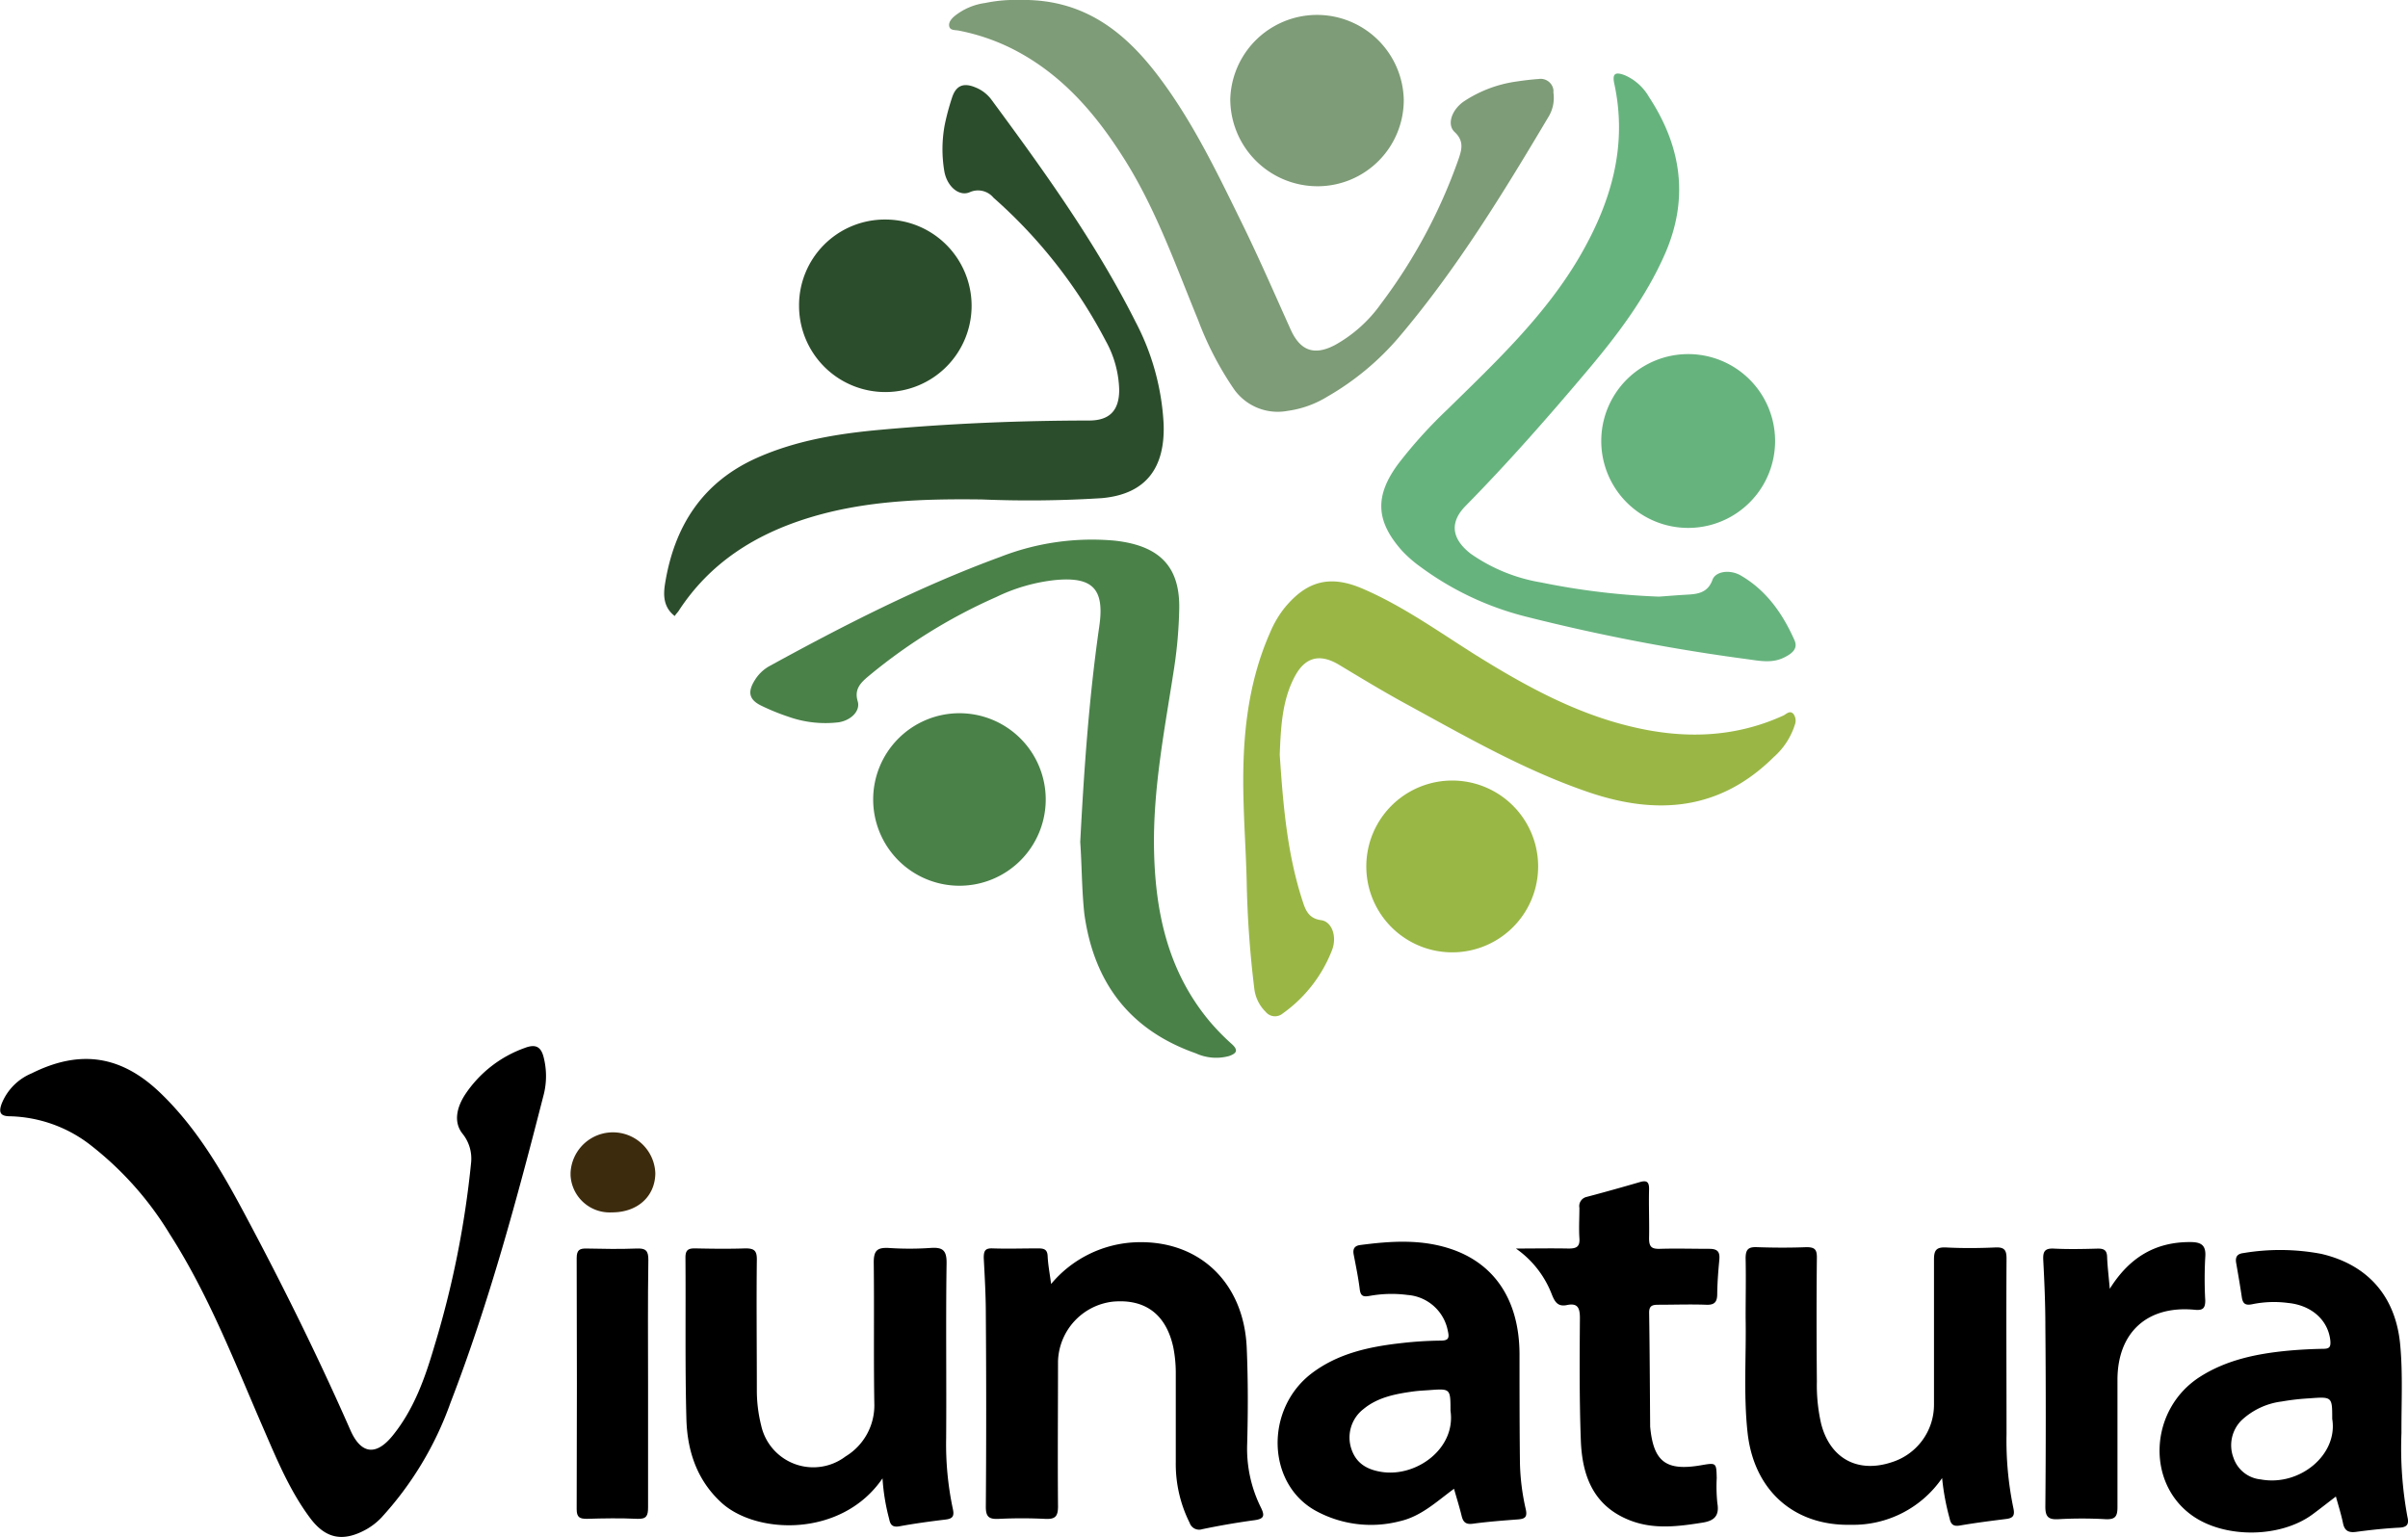
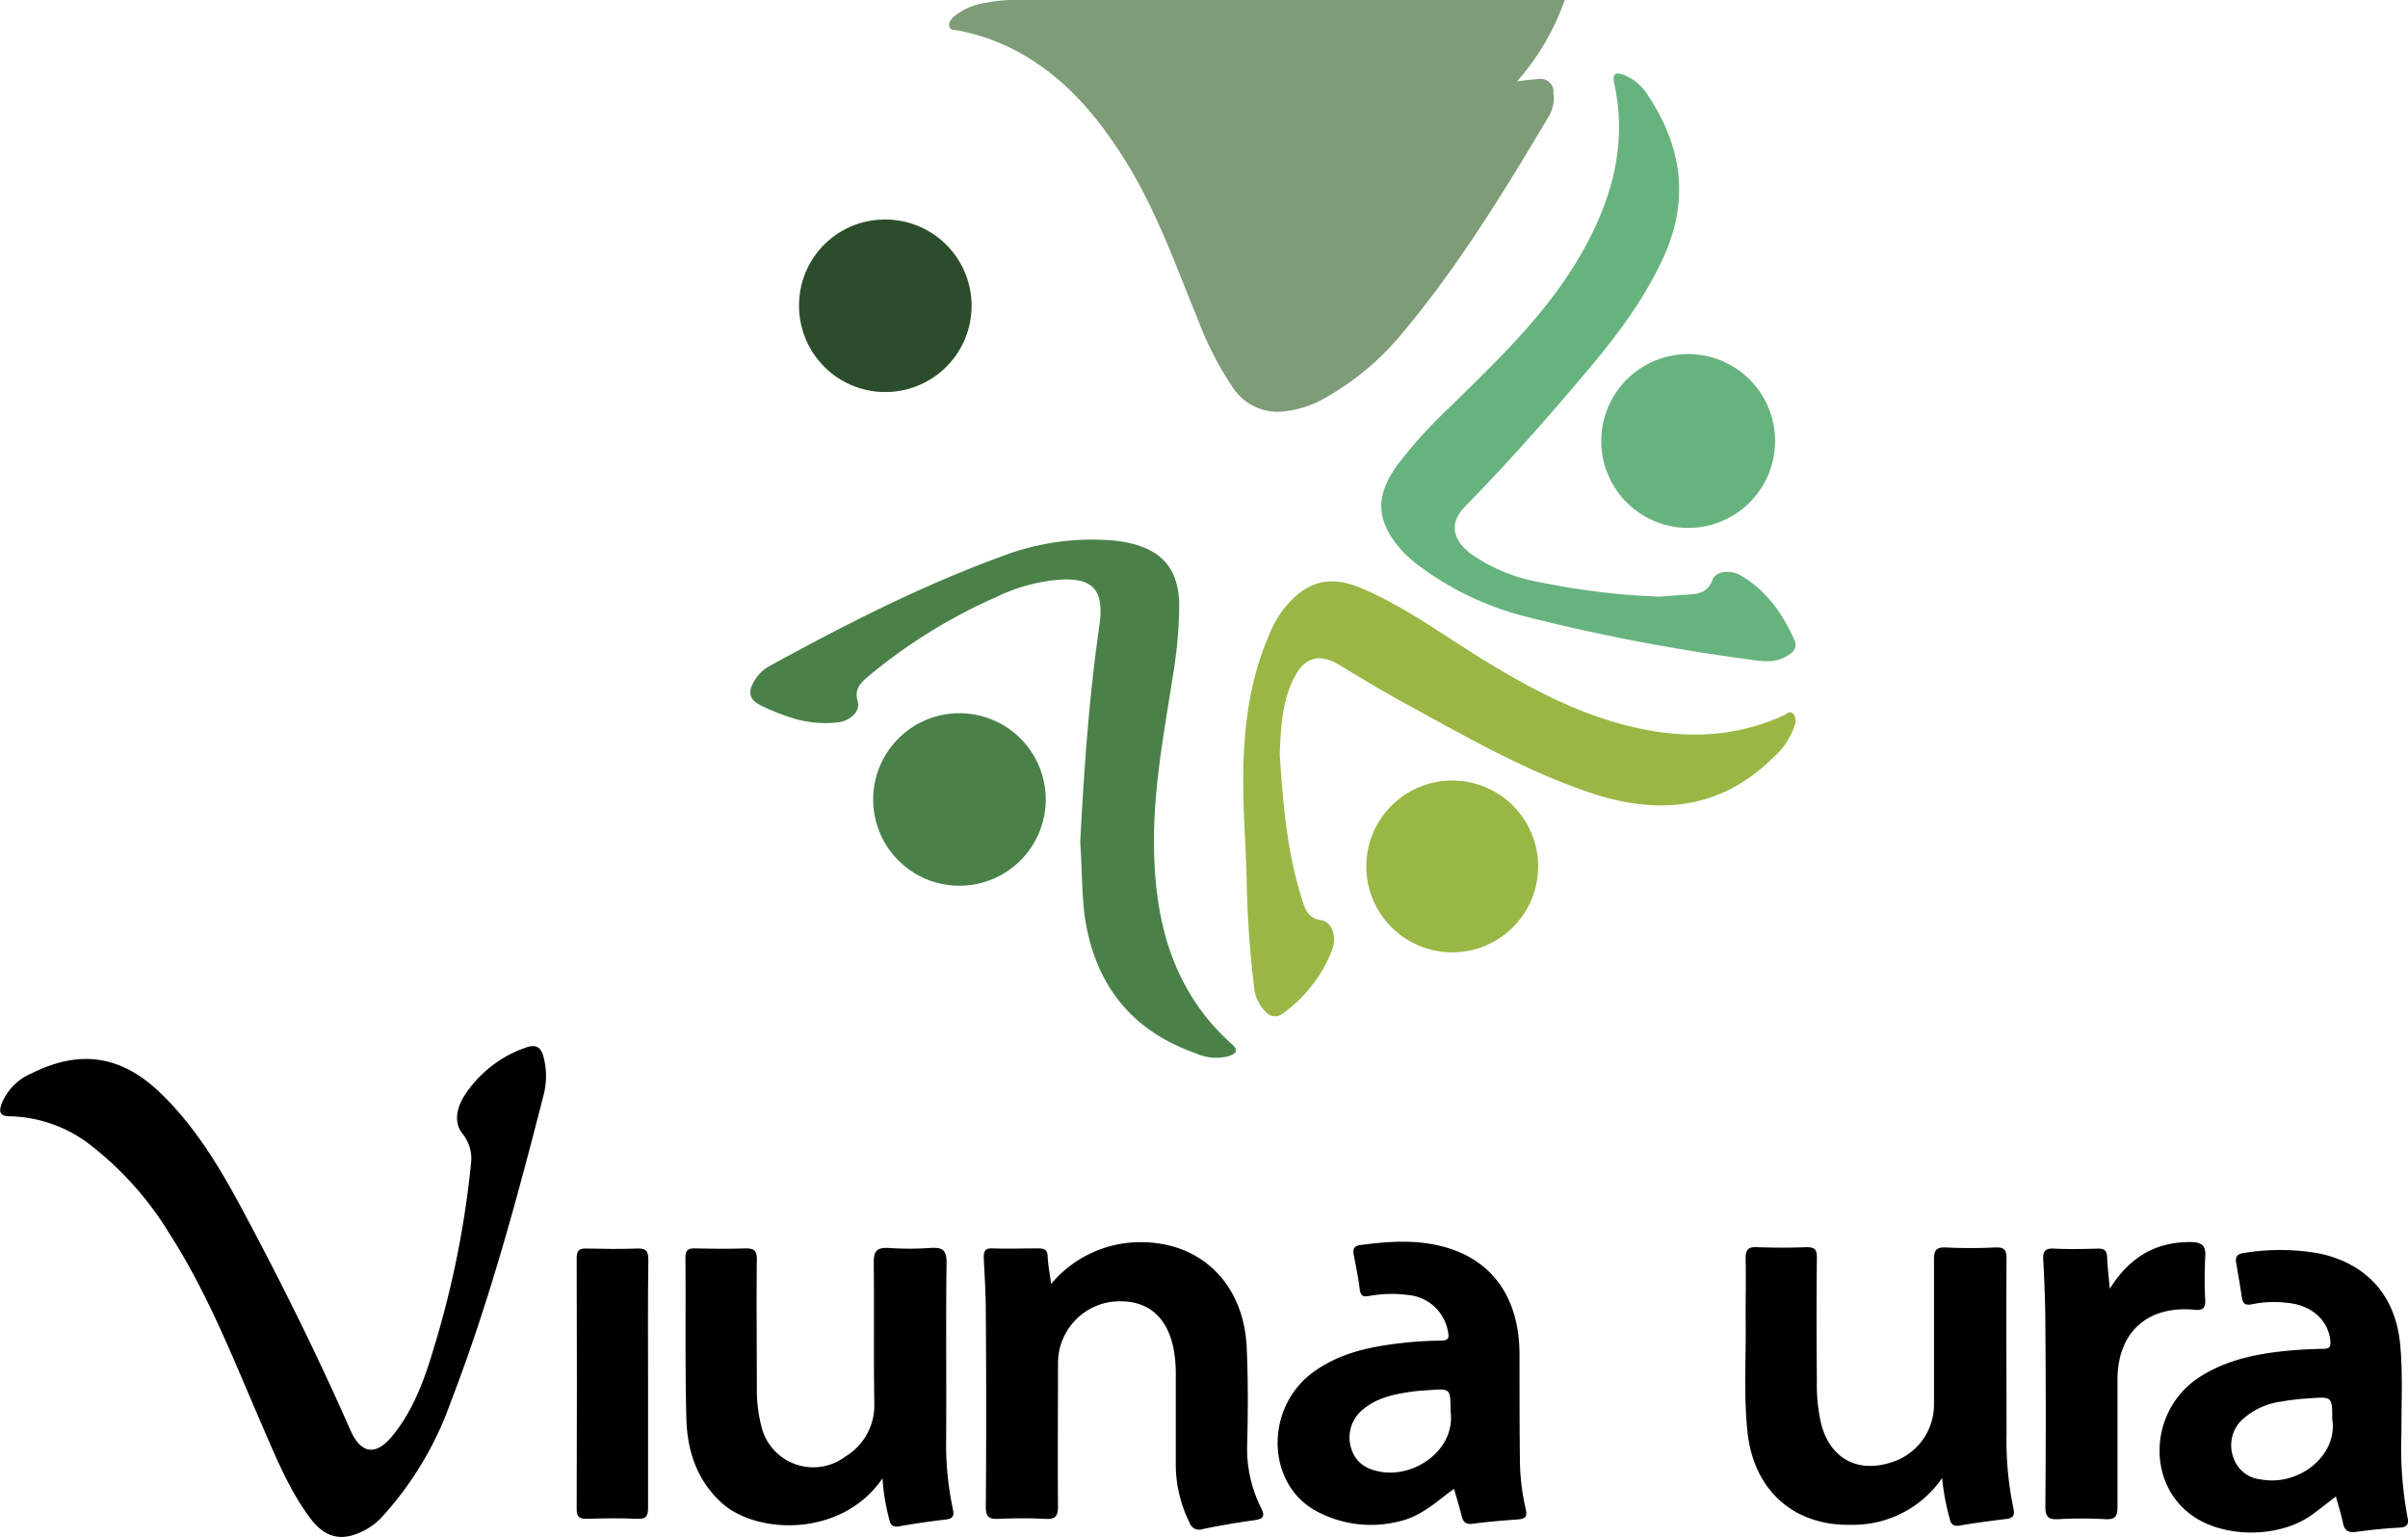
<svg xmlns="http://www.w3.org/2000/svg" viewBox="0 0 334.93 213.81">
  <defs>
    <style>.cls-1{fill:#4a8149;}.cls-2{fill:#9ab746;}.cls-3{fill:#2c4d2c;}.cls-4{fill:#7e9c77;}.cls-5{fill:#67b37e;}.cls-6{fill:#2c4d2b;}.cls-7{fill:#99b745;}.cls-8{fill:#3d2b0d;}</style>
  </defs>
  <g id="Capa_1" data-name="Capa 1">
    <g id="tyFWHS">
      <path class="cls-1" d="M150.25,117.13c.53-10.1,1.22-20.07,2.65-30,.75-5.16-.88-6.93-6.1-6.44a24.8,24.8,0,0,0-8.22,2.36,75.17,75.17,0,0,0-18,11.2c-1,.87-1.75,1.74-1.28,3.32.39,1.31-.89,2.62-2.63,2.91a15.41,15.41,0,0,1-7.09-.8,30.67,30.67,0,0,1-3.57-1.45c-1.83-.85-2.09-1.93-1-3.65a5.55,5.55,0,0,1,2-1.91c10.41-5.71,21-11.12,32.13-15.2a35,35,0,0,1,15.88-2.26c6.56.71,9.09,3.88,9,9.46a62.71,62.71,0,0,1-.7,8.2c-1.3,8.49-3,16.92-2.8,25.58s2,16.71,7.64,23.53a31.67,31.67,0,0,0,3.18,3.27c1,.91.57,1.32-.39,1.66a6.78,6.78,0,0,1-4.63-.38c-9.21-3.24-14.18-9.86-15.5-19.41C150.46,123.78,150.48,120.39,150.25,117.13Z" />
      <path class="cls-2" d="M178,105c.46,6.79,1,13.77,3.23,20.51.41,1.26.9,2.28,2.53,2.5,1.48.2,2.22,2.22,1.54,4.09A19.38,19.38,0,0,1,178.4,141a1.67,1.67,0,0,1-2.36-.24l0,0a5.42,5.42,0,0,1-1.58-3.24,144.82,144.82,0,0,1-1.06-15c-.09-3.62-.33-7.24-.43-10.86-.24-8.12.35-16.12,3.7-23.69a14.42,14.42,0,0,1,1.94-3.33c3.16-3.89,6.44-4.7,11-2.71,5.62,2.43,10.56,6,15.72,9.24,6.74,4.19,13.64,8,21.43,9.88,7.26,1.77,14.38,1.64,21.29-1.51.41-.19.89-.78,1.4-.22a1.59,1.59,0,0,1,.19,1.52,10,10,0,0,1-2.94,4.49c-7.52,7.45-16.3,8.12-25.85,4.84-9.08-3.11-17.33-7.91-25.7-12.47-3-1.65-6-3.47-8.94-5.24-2.64-1.57-4.68-1.06-6.12,1.65C178.33,97.43,178.15,101.12,178,105Z" />
-       <path class="cls-3" d="M93.85,85.7c-1.57-1.21-1.61-2.87-1.35-4.48,1.28-8,5.2-14.17,12.84-17.55,5.48-2.43,11.32-3.36,17.21-3.89,9.62-.87,19.27-1.27,28.93-1.28,2.85,0,4.18-1.39,4.19-4.24a14.78,14.78,0,0,0-1.89-6.87,69.32,69.32,0,0,0-15.6-19.89,2.79,2.79,0,0,0-3.3-.76c-1.51.65-3.19-.85-3.54-2.95a18.45,18.45,0,0,1,.07-6.46,34,34,0,0,1,1-3.72c.54-1.7,1.58-2.15,3.24-1.46a5.14,5.14,0,0,1,2.2,1.65c7.32,9.92,14.54,19.92,20.11,31A34.29,34.29,0,0,1,161.85,59c.21,6-2.38,9.75-8.62,10.3a160,160,0,0,1-16.68.18c-8.11-.1-16.16.14-24,2.54-7.49,2.3-13.81,6.26-18.18,13C94.22,85.23,94,85.44,93.85,85.7Z" />
-       <path class="cls-4" d="M141.7,0c8.86-.23,14.64,4.29,19.4,10.57,4.94,6.52,8.41,13.9,12,21.21,2.24,4.62,4.29,9.34,6.39,14,1.33,3,3.27,3.75,6.19,2.22a19.35,19.35,0,0,0,6.37-5.7,74.39,74.39,0,0,0,10.8-20.11c.46-1.34.83-2.56-.52-3.82-1.14-1.06-.39-3.15,1.35-4.31A17.65,17.65,0,0,1,211,11.33c1-.15,2-.27,3-.34a1.8,1.8,0,0,1,2.06,1.47,1.62,1.62,0,0,1,0,.38,5.12,5.12,0,0,1-.57,3.23c-6.39,10.75-12.88,21.39-21,30.94a37.85,37.85,0,0,1-9.84,8.15,14.24,14.24,0,0,1-5.57,2,7.45,7.45,0,0,1-7.43-3,44.94,44.94,0,0,1-5-9.63c-3.22-7.83-6-15.84-10.65-23-3.94-6.15-8.67-11.48-15.34-14.81a28.88,28.88,0,0,0-7.29-2.46c-.49-.1-1.21,0-1.34-.59s.35-1.11.8-1.48A8.69,8.69,0,0,1,137.06.41,20.08,20.08,0,0,1,141.7,0Z" />
+       <path class="cls-4" d="M141.7,0a19.35,19.35,0,0,0,6.37-5.7,74.39,74.39,0,0,0,10.8-20.11c.46-1.34.83-2.56-.52-3.82-1.14-1.06-.39-3.15,1.35-4.31A17.65,17.65,0,0,1,211,11.33c1-.15,2-.27,3-.34a1.8,1.8,0,0,1,2.06,1.47,1.62,1.62,0,0,1,0,.38,5.12,5.12,0,0,1-.57,3.23c-6.39,10.75-12.88,21.39-21,30.94a37.85,37.85,0,0,1-9.84,8.15,14.24,14.24,0,0,1-5.57,2,7.45,7.45,0,0,1-7.43-3,44.94,44.94,0,0,1-5-9.63c-3.22-7.83-6-15.84-10.65-23-3.94-6.15-8.67-11.48-15.34-14.81a28.88,28.88,0,0,0-7.29-2.46c-.49-.1-1.21,0-1.34-.59s.35-1.11.8-1.48A8.69,8.69,0,0,1,137.06.41,20.08,20.08,0,0,1,141.7,0Z" />
      <path class="cls-5" d="M230.74,83c1.16-.08,2.56-.2,4-.28s2.81-.28,3.45-2.06c.43-1.2,2.44-1.46,3.92-.61,3.59,2.08,5.85,5.33,7.48,9,.56,1.25-.43,1.91-1.42,2.41-1.63.82-3.31.5-5,.26a270.35,270.35,0,0,1-31.17-6,41.87,41.87,0,0,1-14.49-6.91,17.36,17.36,0,0,1-2.5-2.19c-3.7-4.16-3.82-7.67-.49-12.14a65,65,0,0,1,6.82-7.54c6.68-6.56,13.54-13,18.33-21.17,4.37-7.49,6.76-15.38,4.86-24.14-.3-1.39.13-1.69,1.52-1.14a7.19,7.19,0,0,1,3.31,3c4.51,6.88,5.59,14.11,2.23,21.81-2.63,6-6.53,11.19-10.72,16.16-5.47,6.49-11.07,12.87-17,18.9-2.26,2.28-2,4.58.69,6.67a23.89,23.89,0,0,0,9.81,4A100,100,0,0,0,230.74,83Z" />
-       <path class="cls-4" d="M195.25,13.83a12,12,0,0,1-11.92,12.08h-.08a12.14,12.14,0,0,1-12.13-12.15h0a12.07,12.07,0,0,1,24.13.08Z" />
      <path class="cls-5" d="M234.78,73.44a12.09,12.09,0,1,1,.06,0Z" />
      <path class="cls-1" d="M145.45,111.22a12,12,0,1,1-12.06-12A12,12,0,0,1,145.45,111.22Z" />
      <path class="cls-6" d="M123.14,30.54a12,12,0,1,1-12,12h0a11.93,11.93,0,0,1,11.86-12Z" />
      <path class="cls-7" d="M213.94,120.59a11.95,11.95,0,1,1,0-.11Z" />
    </g>
    <path d="M65.53,161.7a5.51,5.51,0,0,0-1.21-4c-1.3-1.65-.74-3.72.37-5.43A16.66,16.66,0,0,1,73,145.78c1.55-.59,2.3-.15,2.66,1.48a10.59,10.59,0,0,1,0,4.88c-3.72,14.53-7.6,29-13,43a46.74,46.74,0,0,1-9.63,16,9,9,0,0,1-2.23,1.7c-3.12,1.67-5.52,1.23-7.68-1.68-2.81-3.77-4.6-8.1-6.46-12.39-4-9.2-7.6-18.59-13.05-27.09a45.64,45.64,0,0,0-11.3-12.6,19,19,0,0,0-10.93-3.79c-1.44,0-1.54-.64-1.16-1.72a7.67,7.67,0,0,1,4.2-4.26c6.72-3.35,12.43-2.49,17.85,2.7,5.14,4.93,8.64,11,11.94,17.21,5.19,9.73,10.08,19.62,14.52,29.72,1.47,3.35,3.56,3.64,5.88.78,2.93-3.61,4.47-7.91,5.76-12.29A132.79,132.79,0,0,0,65.53,161.7Z" />
    <path d="M270.13,205.62a15,15,0,0,1-12.67,6.5c-7.94.18-13.51-4.79-14.39-12.82-.58-5.31-.17-10.63-.27-16,0-2.75.06-5.5,0-8.25,0-1.27.4-1.6,1.6-1.55,2.28.08,4.57.09,6.86,0,1.19,0,1.46.35,1.45,1.48-.06,5.73-.05,11.47,0,17.2a24,24,0,0,0,.6,5.91c1.25,4.82,5.09,6.9,9.83,5.32A8.38,8.38,0,0,0,269,195.4V175.21c0-1.3.34-1.73,1.68-1.67,2.28.12,4.57.1,6.85,0,1.26-.06,1.57.36,1.56,1.58-.05,8.13,0,16.26,0,24.39a46.09,46.09,0,0,0,.95,10.28c.22,1,0,1.4-1,1.52-2.14.27-4.29.54-6.43.91-.92.16-1.27-.16-1.44-1A33.44,33.44,0,0,1,270.13,205.62Z" />
    <path d="M122.75,205.66c-5.64,8.26-17.56,7.85-22.43,3.36-3.42-3.15-4.73-7.23-4.85-11.64-.2-7.48-.07-15-.13-22.45,0-1.06.42-1.27,1.35-1.26,2.34.05,4.69.08,7,0,1.2,0,1.59.3,1.58,1.55-.07,6,0,12.05,0,18.07a20.12,20.12,0,0,0,.6,5,7.42,7.42,0,0,0,11.74,4.32,8.3,8.3,0,0,0,4-7.35c-.11-6.55,0-13.1-.08-19.65,0-1.69.53-2.07,2.08-2a43,43,0,0,0,5.79,0c1.7-.12,2.29.28,2.26,2.16-.12,8.12,0,16.25-.06,24.38a43.21,43.21,0,0,0,.93,9.75c.22,1,0,1.37-1,1.49-2.15.26-4.3.55-6.42.94-1,.18-1.28-.24-1.43-1A28.8,28.8,0,0,1,122.75,205.66Z" />
    <path d="M146.2,178.62a16.18,16.18,0,0,1,11.36-5.78c9-.55,15.47,5.42,15.85,14.7.19,4.44.18,8.9.06,13.34a18.37,18.37,0,0,0,1.89,8.8c.57,1.15.51,1.61-.87,1.8-2.43.33-4.86.75-7.26,1.25a1.39,1.39,0,0,1-1.76-.88v0a18.28,18.28,0,0,1-1.93-8.46V190.89a18.42,18.42,0,0,0-.35-3.48c-1-4.56-3.9-6.75-8.43-6.33a8.62,8.62,0,0,0-7.6,8.3c0,6.73-.06,13.46,0,20.19,0,1.41-.41,1.79-1.77,1.73a64.25,64.25,0,0,0-6.51,0c-1.36.06-1.77-.32-1.76-1.73q.1-13.35,0-26.69c0-2.63-.15-5.26-.29-7.88,0-1,.2-1.37,1.24-1.33,2.11.07,4.22,0,6.33,0,.83,0,1.29.15,1.32,1.12C145.78,176,146,177.1,146.2,178.62Z" />
    <path d="M324.9,208.19c-1.15.87-2.19,1.7-3.26,2.49-4.44,3.26-12.06,3.36-16.59.25-6.64-4.56-6.12-14.93,1-19.43,3.65-2.31,7.76-3.16,12-3.58,1.69-.16,3.39-.25,5.08-.28.87,0,1.07-.25,1-1.12-.29-2.83-2.56-4.93-5.88-5.26a14.93,14.93,0,0,0-4.9.16c-1,.22-1.4,0-1.54-1-.23-1.56-.5-3.11-.77-4.67-.16-.84.08-1.32,1-1.43a30.73,30.73,0,0,1,10.82.11c6.54,1.52,10.43,6,11,12.81.36,4,.14,8.06.16,12.09a52.57,52.57,0,0,0,.83,11.68c.24,1,0,1.46-1.15,1.51-2,.1-4,.32-5.94.58-1,.14-1.64-.06-1.87-1.2S325.28,209.54,324.9,208.19Zm-.51-10.8c0-3.09,0-3.1-3.2-2.86a33,33,0,0,0-3.83.44,10,10,0,0,0-5.61,2.64,4.9,4.9,0,0,0-1.09,5.2,4.45,4.45,0,0,0,3.79,3c5.4,1,10.77-3.43,9.94-8.42Z" />
    <path d="M202.24,207.11c-2.46,1.81-4.59,3.85-7.57,4.52a16,16,0,0,1-11.74-1.5c-6.72-3.78-7-14-.59-19,3.7-2.85,8.1-3.79,12.62-4.29a51.71,51.71,0,0,1,5.42-.34c1.1,0,1.23-.36,1-1.35a6.16,6.16,0,0,0-5.59-5,17.06,17.06,0,0,0-5.24.12c-.85.15-1.29.12-1.42-.89-.2-1.62-.53-3.22-.84-4.83-.16-.8.1-1.25.92-1.35,4.14-.54,8.28-.83,12.35.47,6.29,2,9.73,7.16,9.79,14.6,0,5.09,0,10.18.06,15.27a31.6,31.6,0,0,0,.81,6.42c.24,1.09-.11,1.33-1.06,1.41-2.1.16-4.21.32-6.29.6-1,.14-1.37-.23-1.58-1.12C203,209.66,202.62,208.45,202.24,207.11Zm-.49-10.86c0-3.09,0-3.09-3-2.86-.7.05-1.4.08-2.09.17-2.5.34-5,.8-7,2.45a5,5,0,0,0-1.66,5.66c.7,2,2.28,2.82,4.26,3.11C197.08,205.47,202.52,201.48,201.75,196.25Z" />
-     <path d="M210.85,173.69c2.44,0,4.89-.05,7.33,0,1.1,0,1.59-.25,1.5-1.45-.09-1.39,0-2.8,0-4.21a1.31,1.31,0,0,1,1-1.52h0c2.49-.66,5-1.36,7.43-2.07.9-.26,1.28-.06,1.26,1-.06,2.28.05,4.56,0,6.84,0,1.21.39,1.48,1.51,1.45,2.28-.07,4.57,0,6.85,0,1.24,0,1.51.47,1.41,1.56-.15,1.56-.27,3.14-.29,4.71,0,1.11-.36,1.56-1.53,1.51-2.23-.08-4.46,0-6.68,0-.85,0-1.28.16-1.26,1.15.08,5.2.1,10.41.14,15.62v.17c.45,4.9,2.2,6.23,7.07,5.39,2.14-.37,2.14-.37,2.19,1.79a22.71,22.71,0,0,0,.09,3.5c.3,1.74-.44,2.42-2,2.68-3.44.55-6.88,1-10.22-.33-5.05-2-6.59-6.22-6.77-11.09-.21-5.66-.17-11.34-.13-17,0-1.38-.26-2.16-1.79-1.84-1.27.27-1.7-.43-2.11-1.46A13.79,13.79,0,0,0,210.85,173.69Z" />
    <path d="M293.45,179.29c2.73-4.37,6.34-6.52,11.2-6.5,1.54,0,2.22.44,2.08,2.12a54.59,54.59,0,0,0,0,6c0,1.09-.33,1.41-1.45,1.3-6.61-.64-10.76,3.15-10.76,9.76v17.71c0,1.33-.36,1.72-1.67,1.66a58.73,58.73,0,0,0-6.5,0c-1.44.09-1.88-.32-1.86-1.81q.11-12.54,0-25.09c0-3-.13-6.07-.29-9.1-.06-1.15.13-1.71,1.47-1.64,2,.1,4.1.06,6.15,0,.88,0,1.24.27,1.26,1.19C293.13,176.2,293.3,177.54,293.45,179.29Z" />
    <path d="M90.14,192.48v17.2c0,1.16-.19,1.67-1.51,1.61-2.34-.11-4.68-.07-7,0-1,0-1.42-.2-1.42-1.34q.06-17.47,0-34.93c0-1.15.42-1.36,1.43-1.33,2.29.05,4.58.09,6.86,0,1.27-.06,1.7.24,1.68,1.61C90.09,181,90.14,186.75,90.14,192.48Z" />
-     <path class="cls-8" d="M85.11,168.66a5.45,5.45,0,0,1-5.75-5.13c0-.13,0-.25,0-.38a5.9,5.9,0,0,1,11.79.07C91.12,166.45,88.66,168.67,85.11,168.66Z" />
  </g>
</svg>